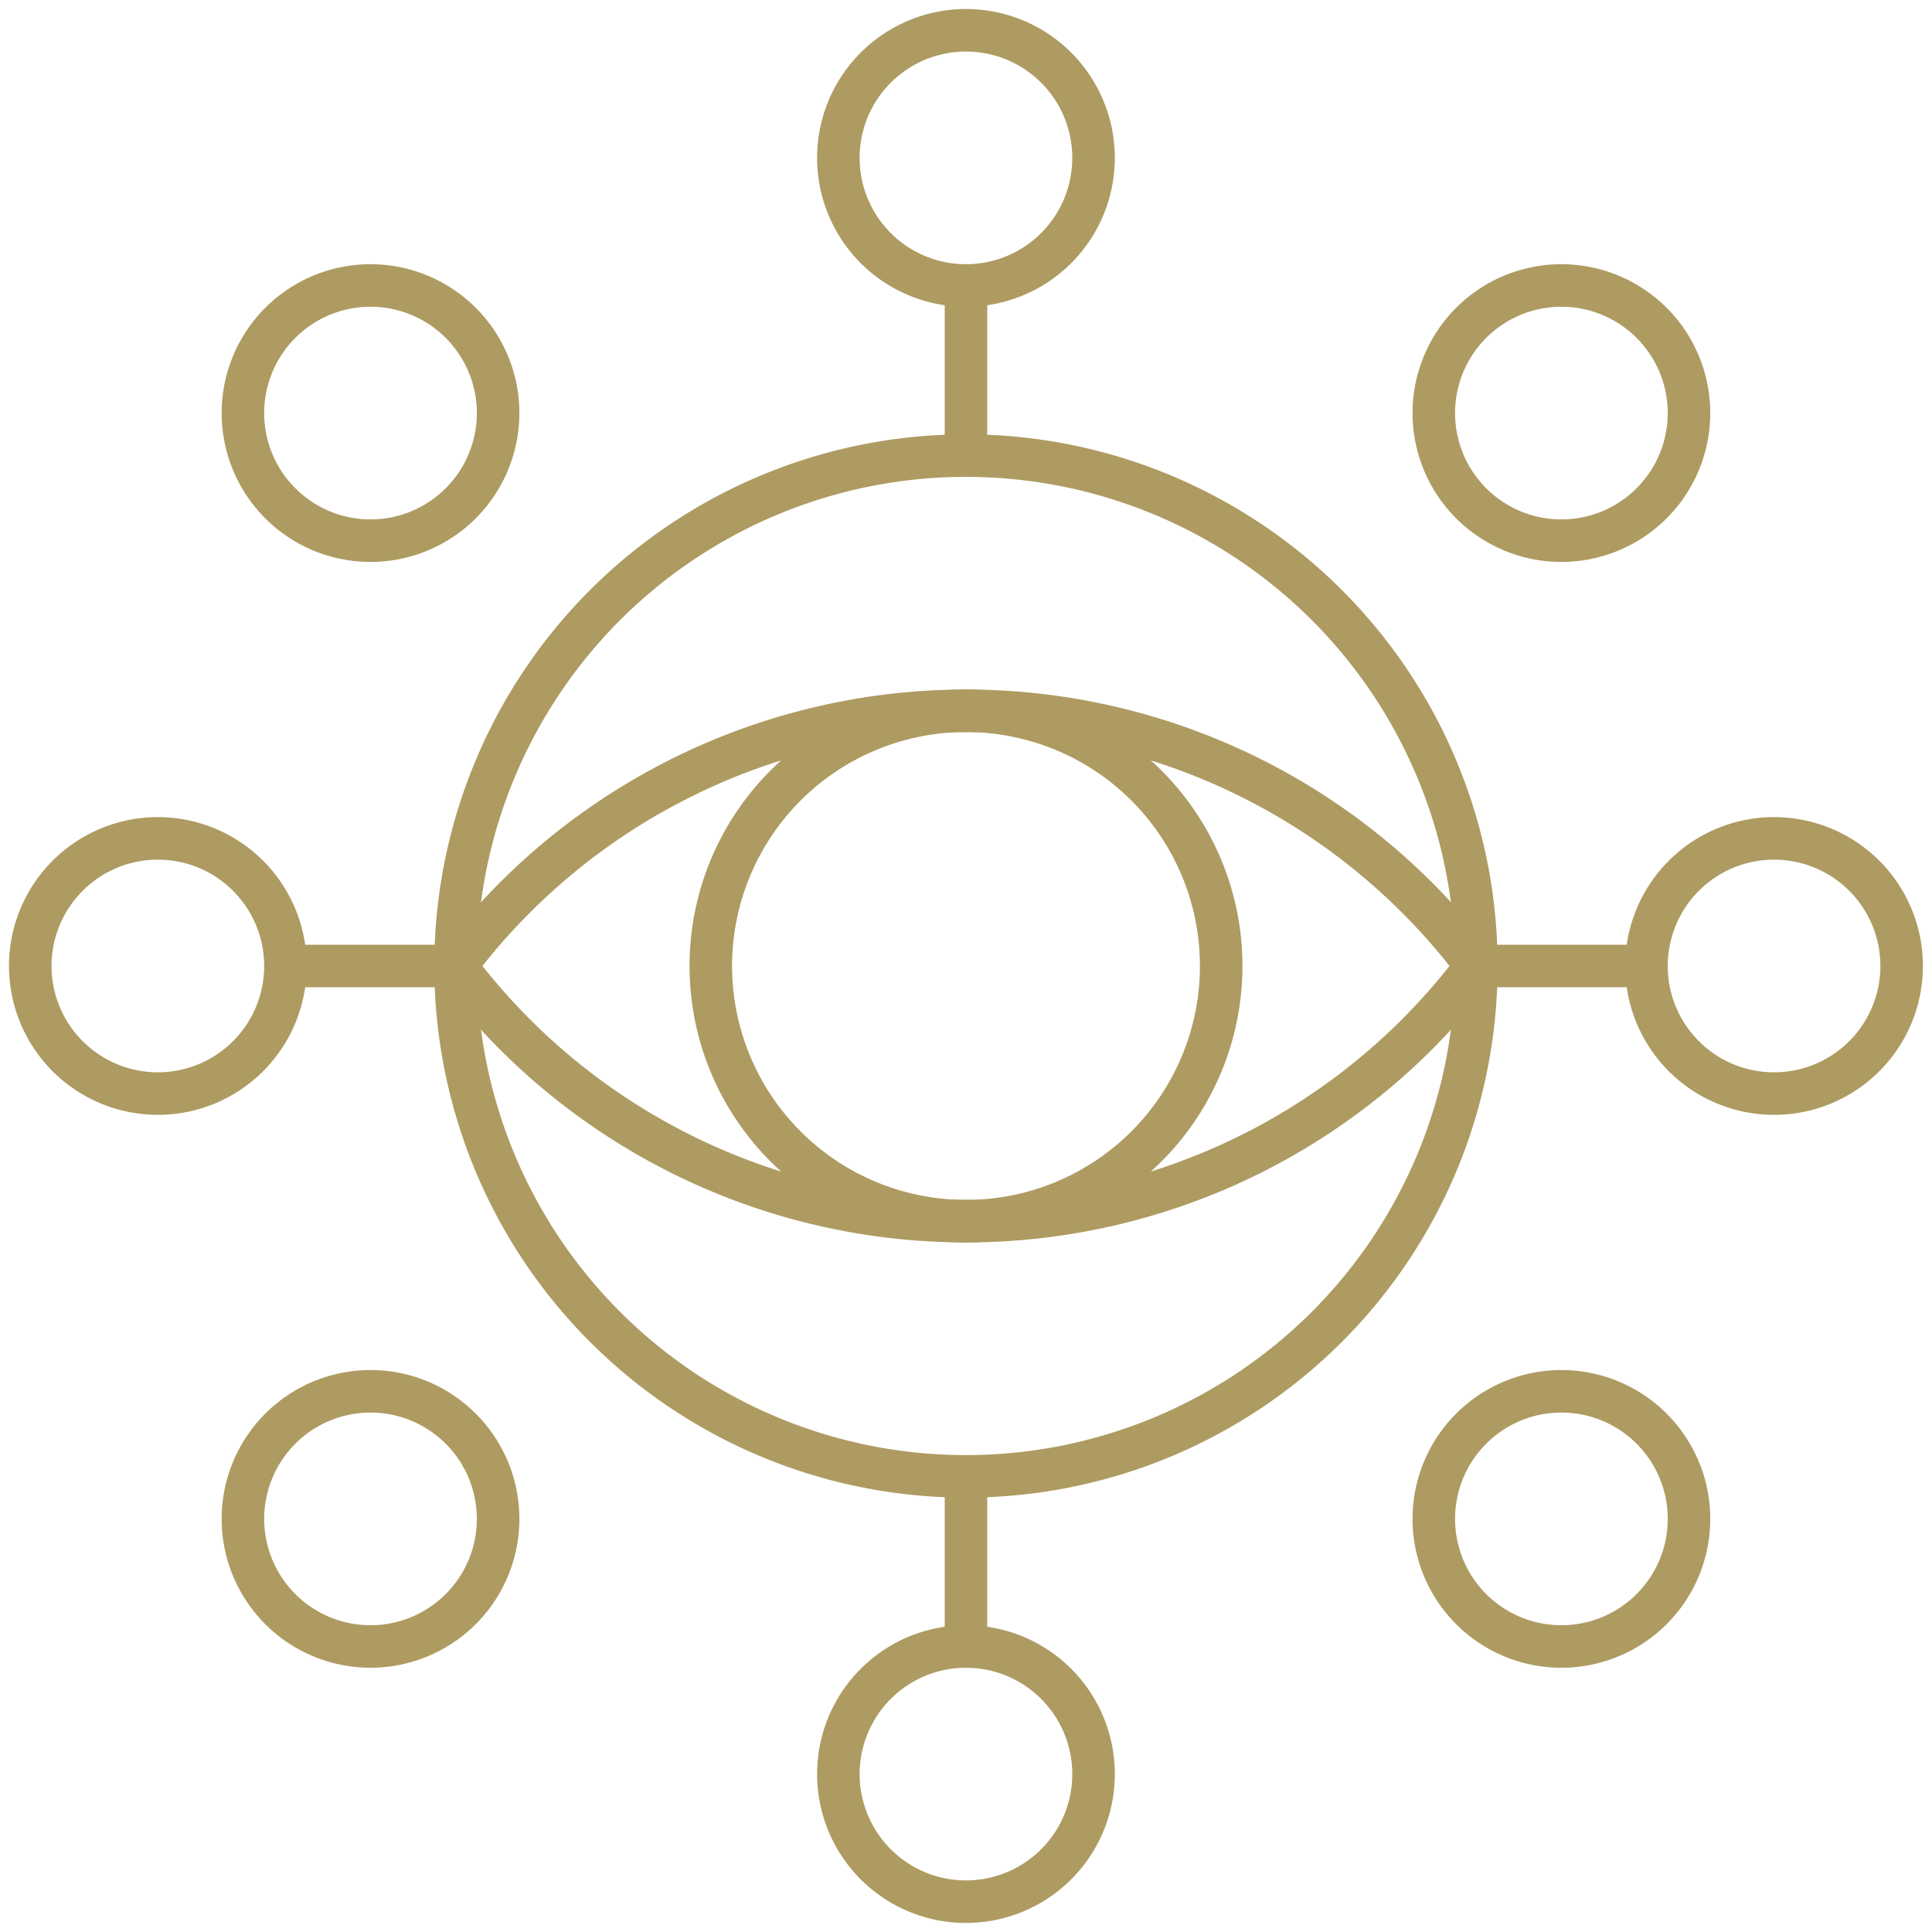
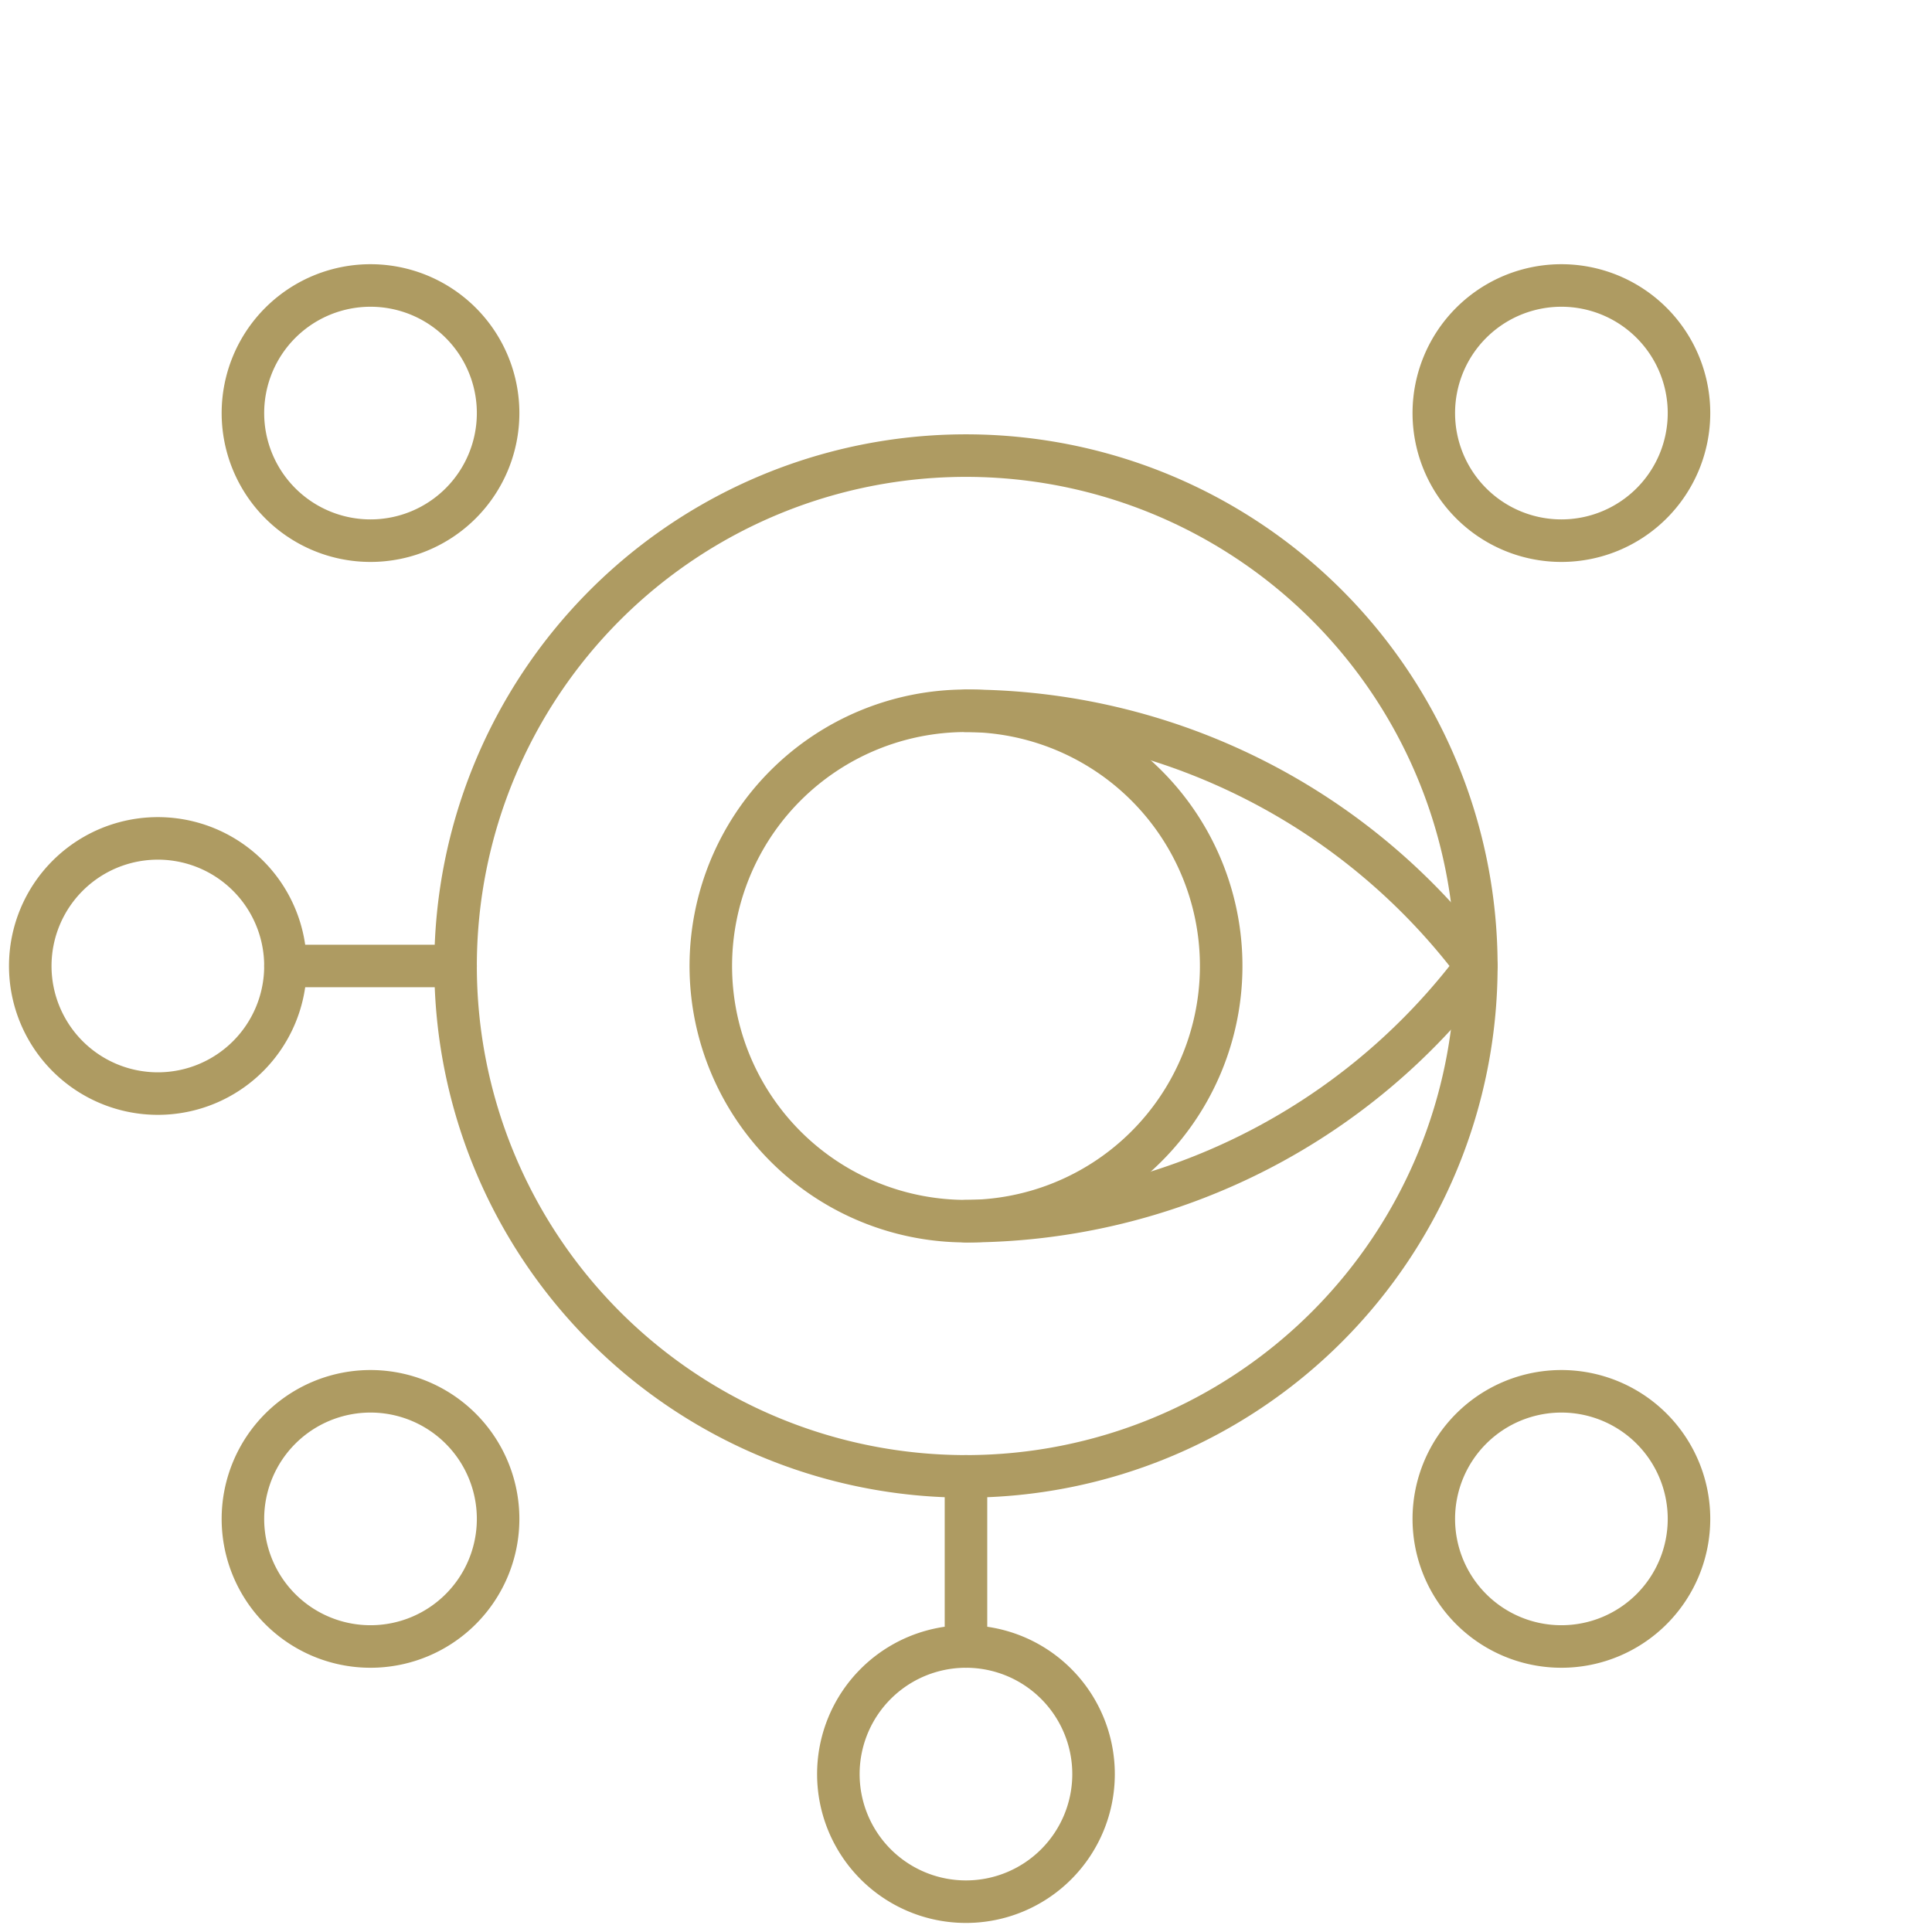
<svg xmlns="http://www.w3.org/2000/svg" width="45.425" height="45.425" viewBox="0 0 45.425 45.425">
  <defs>
    <style>.a{fill:none;stroke:#ae9b62;stroke-linecap:round;stroke-linejoin:round;}</style>
  </defs>
  <g transform="translate(-0.288 -0.288)">
    <path class="a" d="M26.485,9.515a12,12,0,1,1-16.971,0,12,12,0,0,1,16.971,0" transform="translate(5 5)" />
    <path class="a" d="M19.243,10.757a6,6,0,1,1-8.485,0,6,6,0,0,1,8.485,0" transform="translate(8 8)" />
-     <path class="a" d="M18,21h0A15,15,0,0,1,6,15H6A15,15,0,0,1,18,9" transform="translate(5 8)" />
    <path class="a" d="M12,21h0a15,15,0,0,0,12-6h0A15,15,0,0,0,12,9" transform="translate(11 8)" />
-     <path class="a" d="M15.621,1.879a3,3,0,1,1-4.243,0,3,3,0,0,1,4.243,0" transform="translate(9.5 0)" />
    <path class="a" d="M15.621,20.879a3,3,0,1,1-4.243,0,3,3,0,0,1,4.243,0" transform="translate(9.5 19)" />
-     <path class="a" d="M25.121,11.379a3,3,0,1,1-4.243,0,3,3,0,0,1,4.243,0" transform="translate(19 9.5)" />
    <path class="a" d="M6.121,11.379a3,3,0,1,1-4.243,0,3,3,0,0,1,4.243,0" transform="translate(0 9.5)" />
    <path class="a" d="M8.621,4.879a3,3,0,1,1-4.243,0,3,3,0,0,1,4.243,0" transform="translate(2.5 3)" />
    <path class="a" d="M8.621,17.879a3,3,0,1,1-4.243,0,3,3,0,0,1,4.243,0" transform="translate(2.5 16)" />
-     <path class="a" d="M12,4V8" transform="translate(11 3)" />
    <path class="a" d="M4,12H8" transform="translate(3 11)" />
    <path class="a" d="M12,22V18" transform="translate(11 17)" />
-     <path class="a" d="M22,12H18" transform="translate(17 11)" />
    <path class="a" d="M22.621,4.879a3,3,0,1,1-4.243,0,3,3,0,0,1,4.243,0" transform="translate(16.5 3)" />
    <path class="a" d="M22.621,17.879a3,3,0,1,1-4.243,0,3,3,0,0,1,4.243,0" transform="translate(16.5 16)" />
  </g>
</svg>